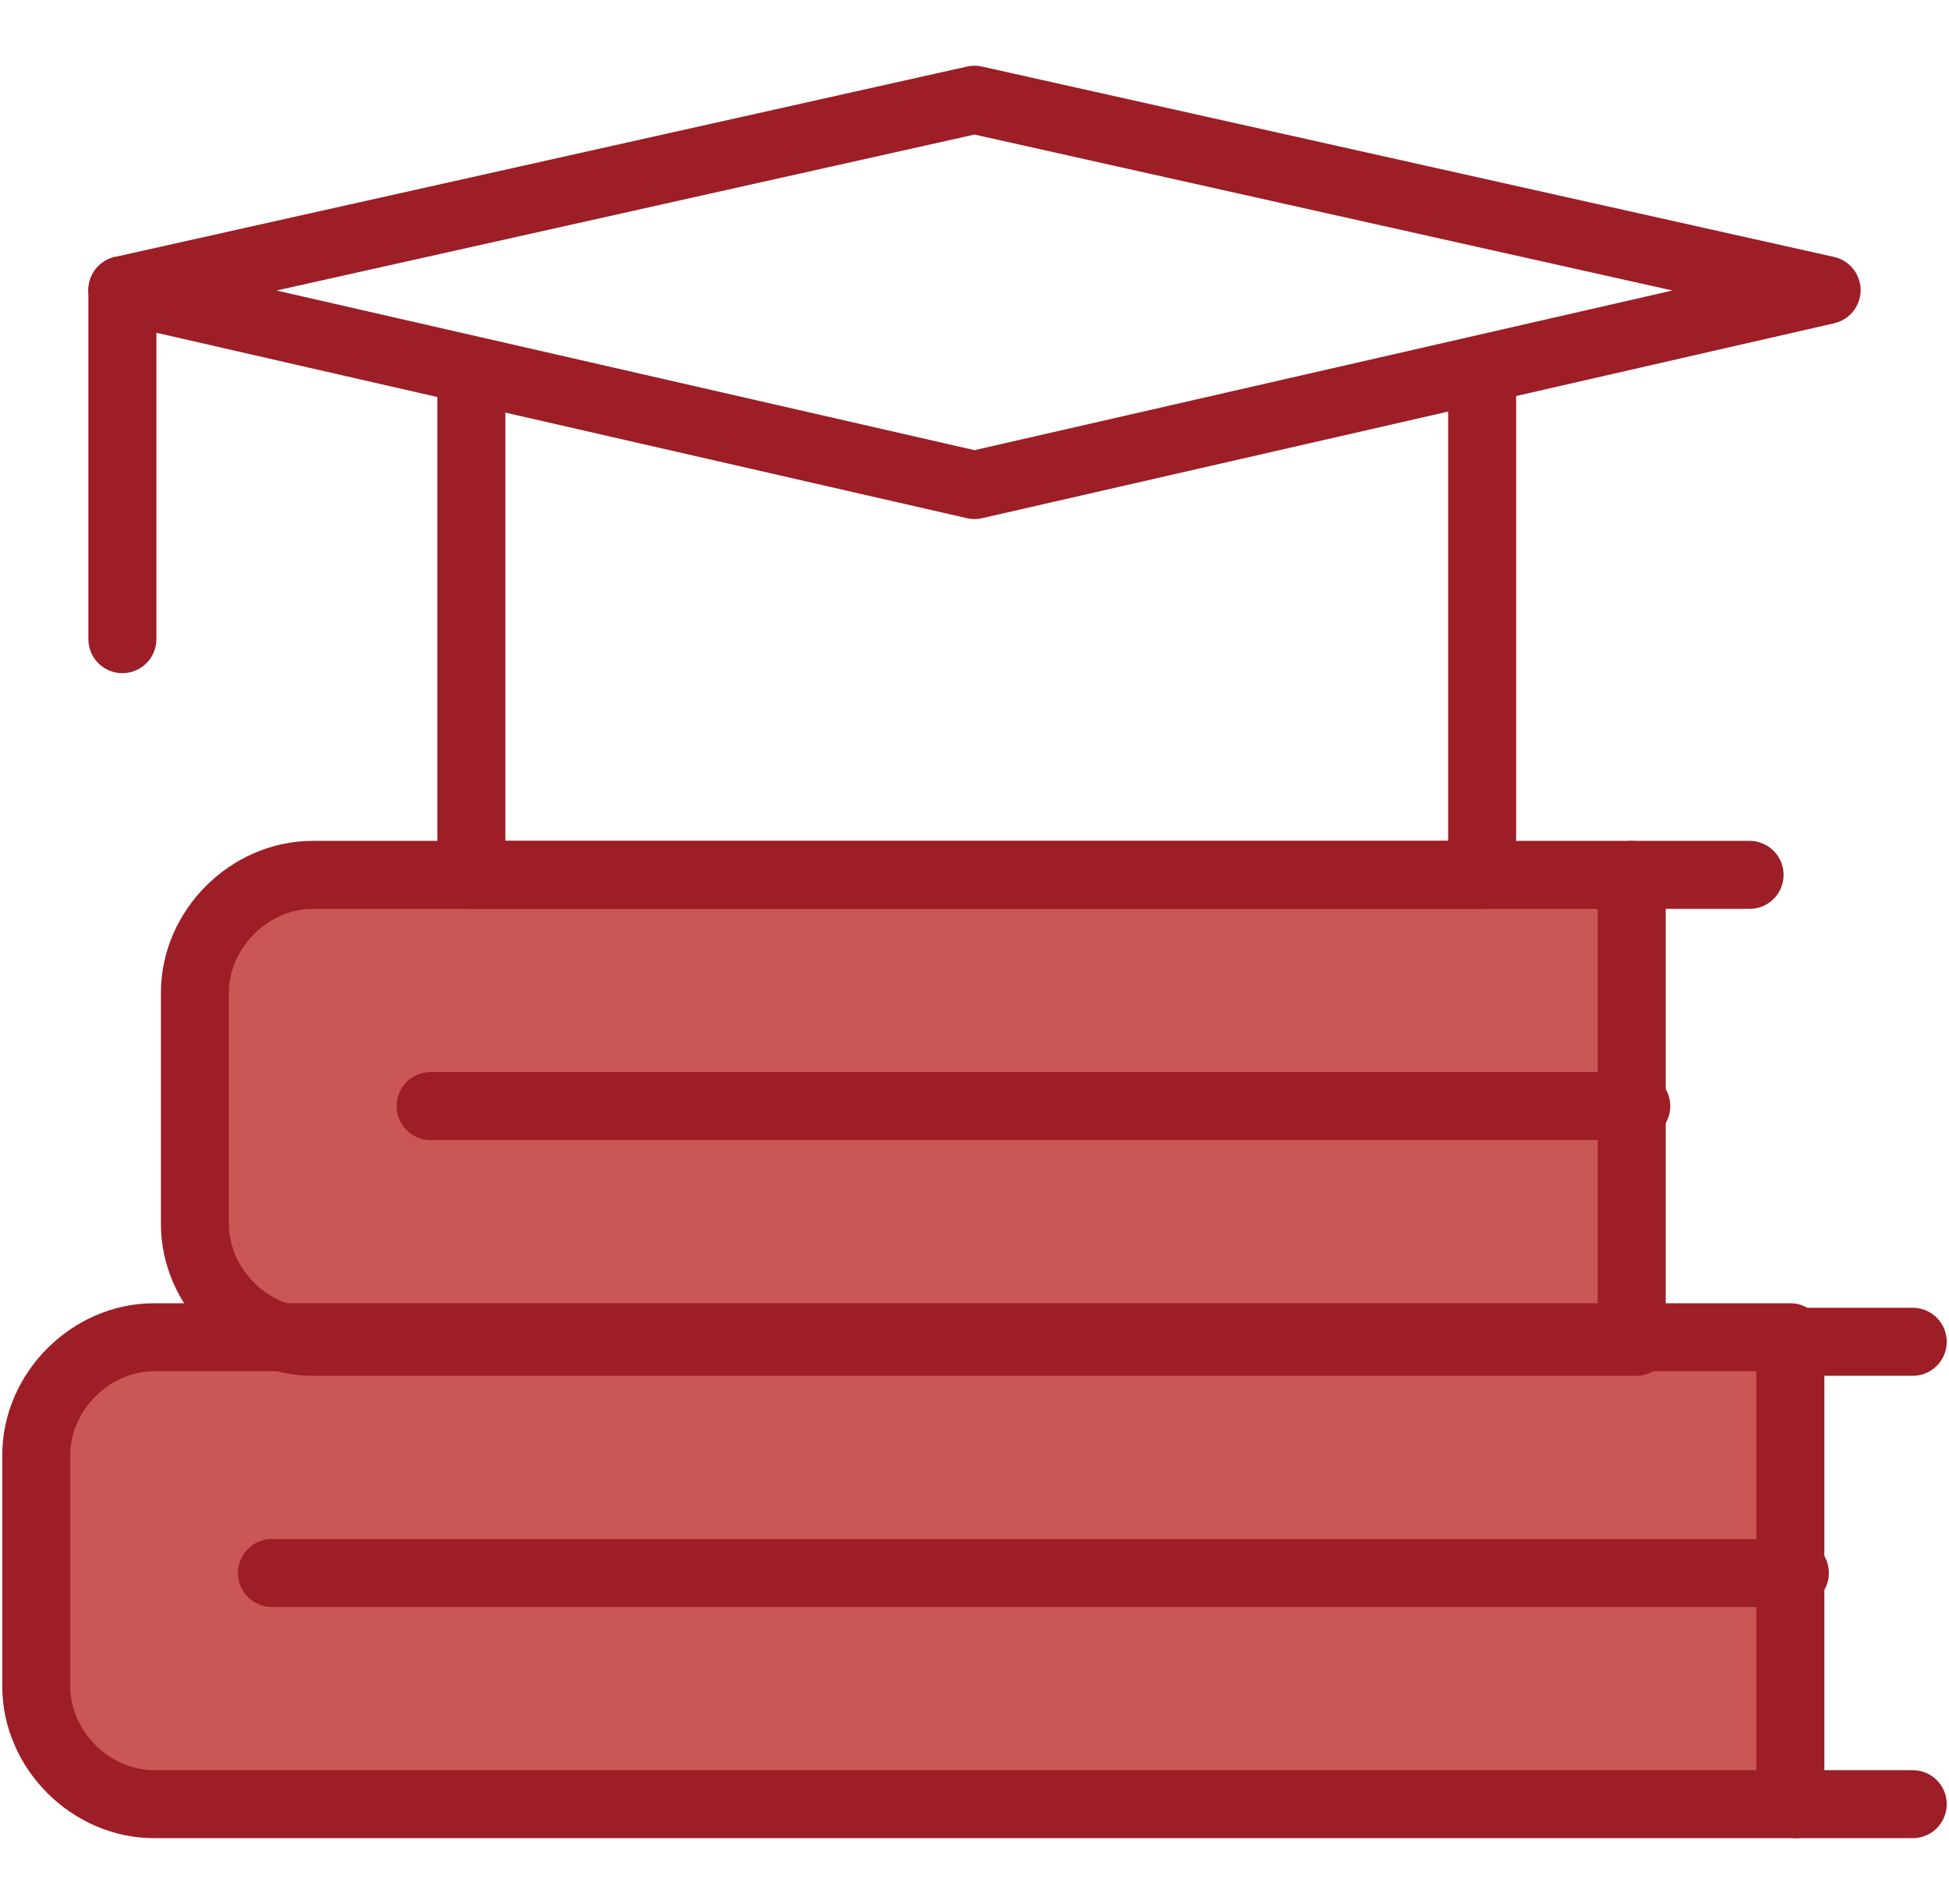
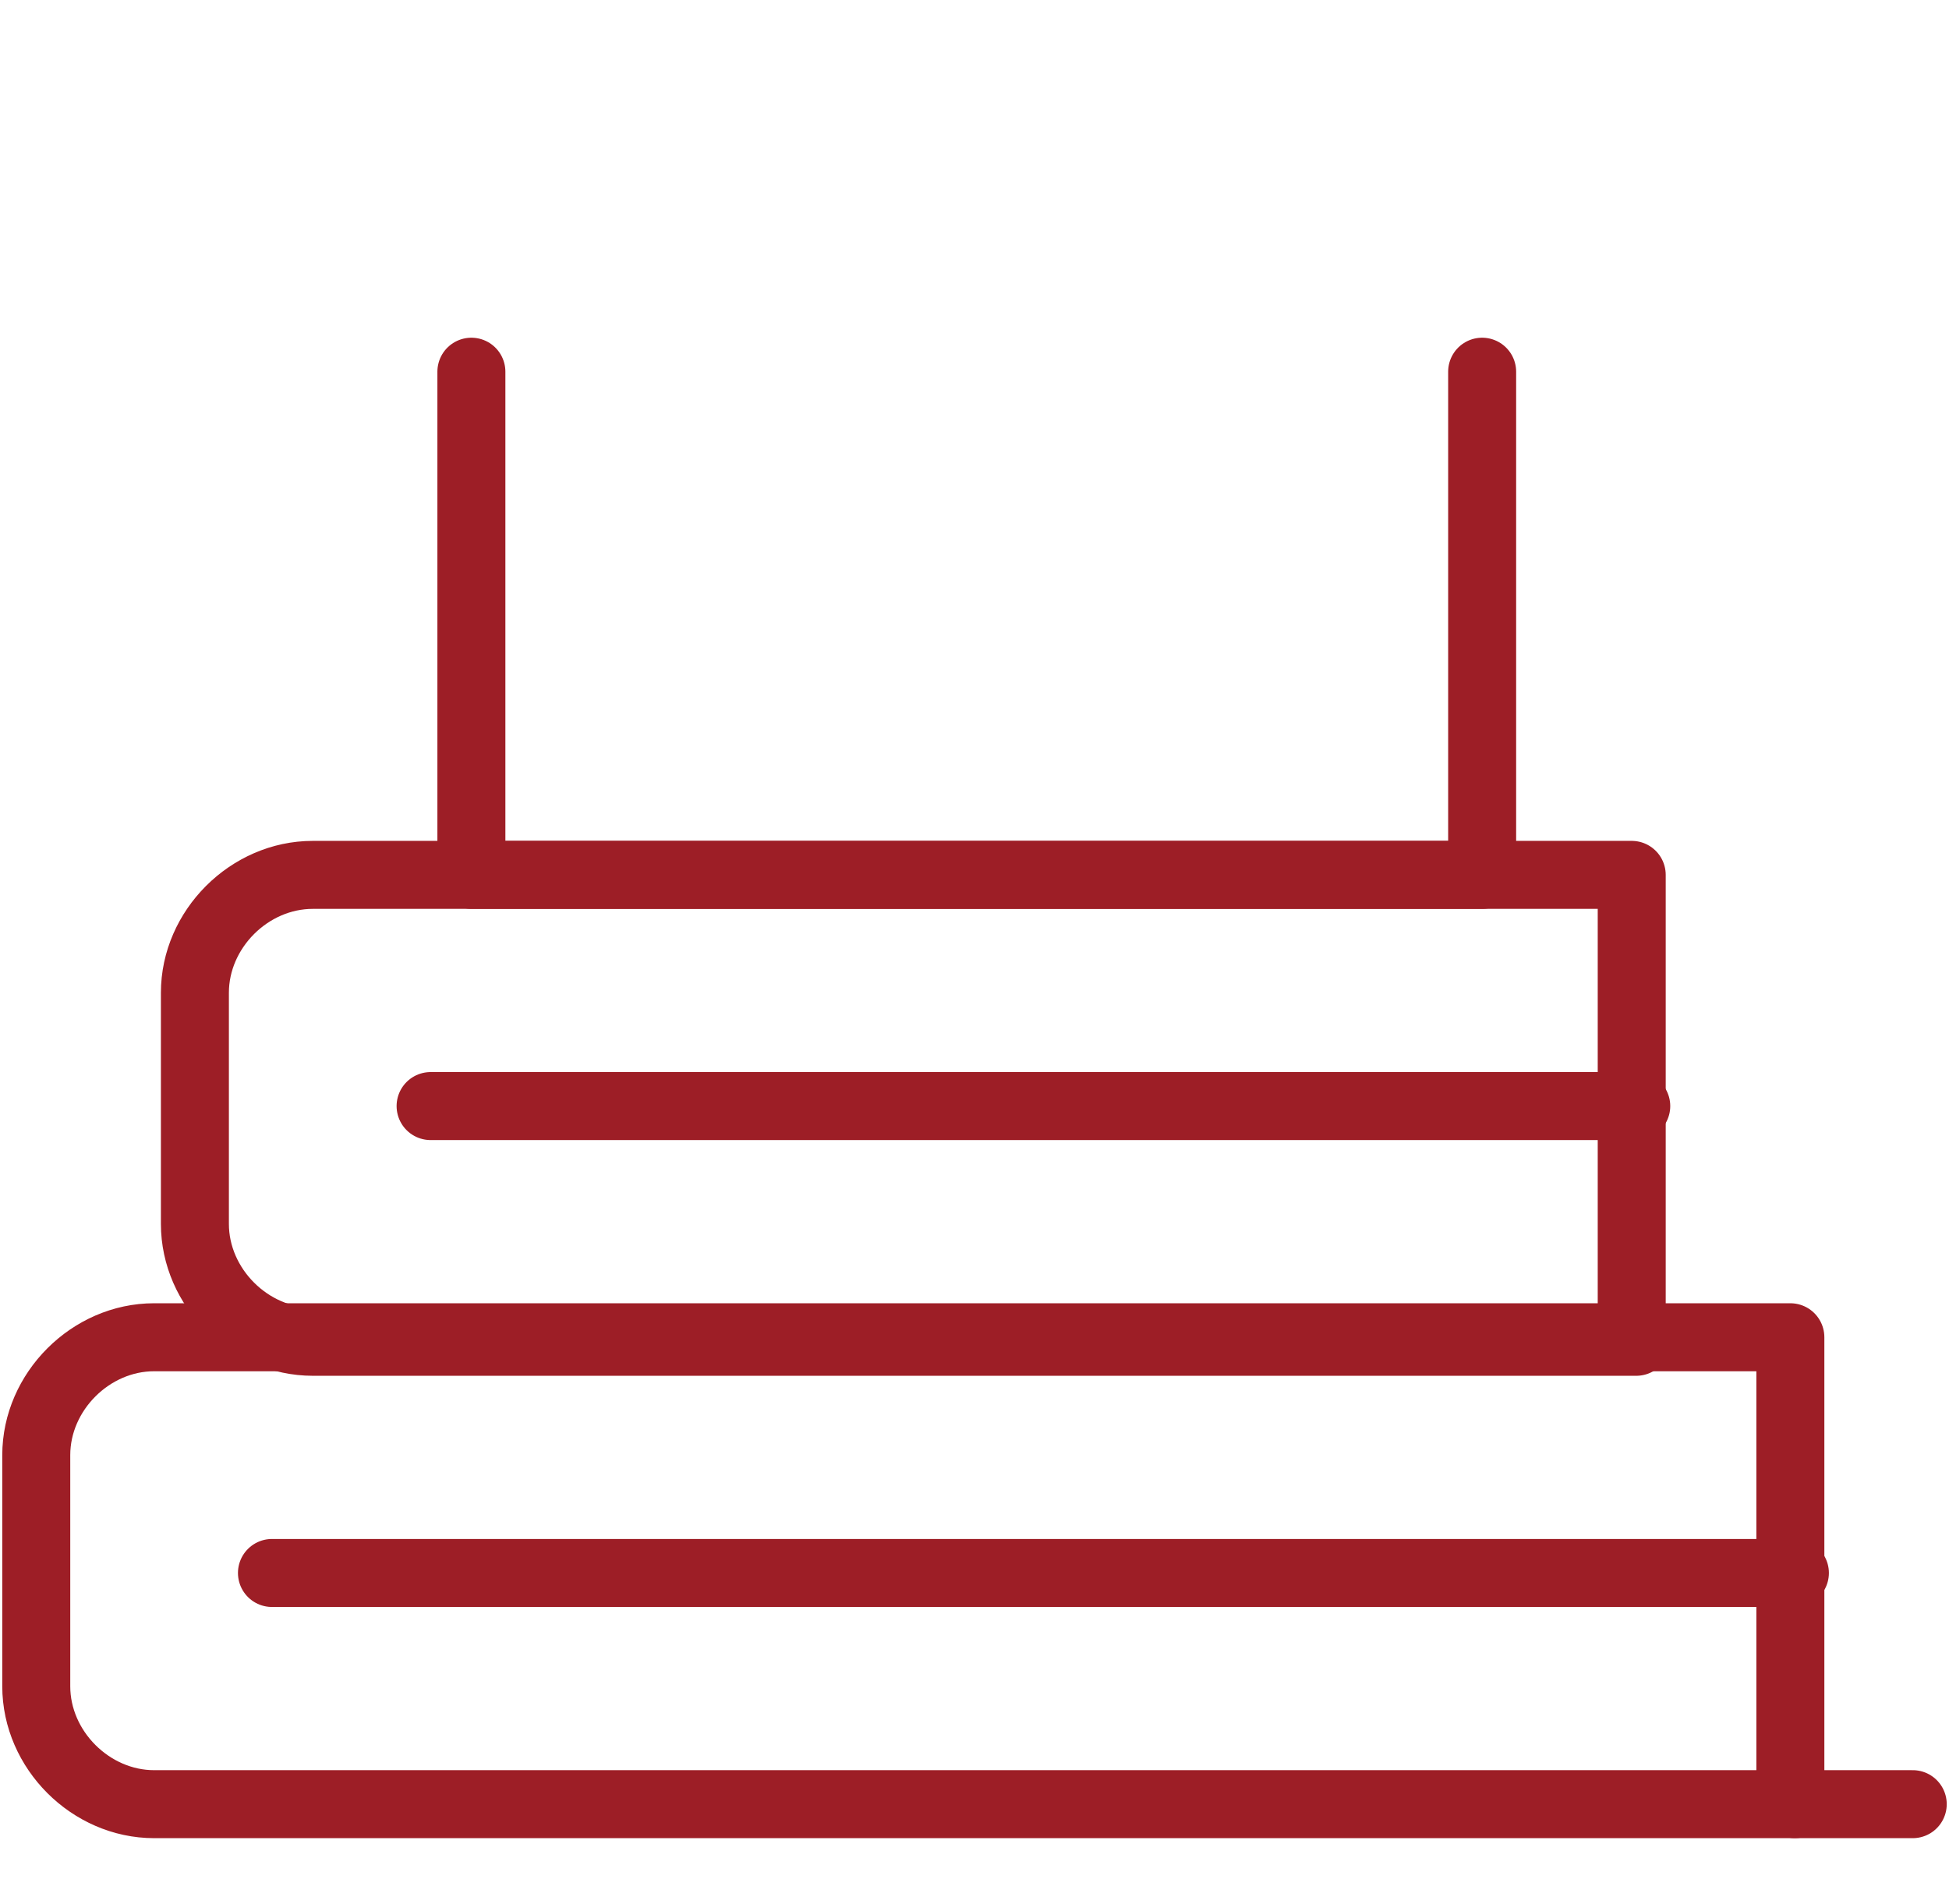
<svg xmlns="http://www.w3.org/2000/svg" id="Layer_1" data-name="Layer 1" version="1.1" viewBox="0 0 43 42">
  <defs>
    <style> .cls-1 { fill: #cb5656; stroke-width: 0px; } .cls-2 { fill: none; stroke: #9d1e26; stroke-linecap: round; stroke-linejoin: round; stroke-width: 1.5px; } </style>
  </defs>
  <g id="Box_Big_icon" data-name="Box Big icon">
    <g id="education">
-       <polygon class="cls-1" points="35.9 19.1 35.8 29.4 39.7 29.5 39.5 40.2 2.9 40.2 .4 38.1 .5 32.2 2.5 29.7 5.5 29.4 4.4 27.7 4.3 21.2 6.2 19.5 35.9 19.1" />
      <g id="g">
        <g id="g_2" data-name="g 2">
          <g id="g_3" data-name="g 3">
            <g id="g_4" data-name="g 4">
-               <path id="path" class="cls-2" d="M2.7,14.1v-7.7" />
-             </g>
+               </g>
            <g id="g_5" data-name="g 5">
              <path id="path_2" data-name="path 2" class="cls-2" d="M36.1,29.6H6.9c-1.4,0-2.6-1.2-2.6-2.6v-5.1c0-1.4,1.2-2.6,2.6-2.6h29.1v10.3Z" />
            </g>
            <g id="g_6" data-name="g 6">
              <path id="path_3" data-name="path 3" class="cls-2" d="M36.1,24.4H9.5" />
            </g>
            <g id="g_7" data-name="g 7">
-               <path id="path_4" data-name="path 4" class="cls-2" d="M38.6,19.3h-2.6" />
-             </g>
+               </g>
            <g id="g_8" data-name="g 8">
              <path id="path_5" data-name="path 5" class="cls-2" d="M10.4,8.2v11.1h22.3v-11.1" />
            </g>
            <g id="g_9" data-name="g 9">
-               <path id="path_6" data-name="path 6" class="cls-2" d="M21.5,2.2L2.7,6.4l18.8,4.3,18.8-4.3L21.5,2.2Z" />
-             </g>
+               </g>
            <g id="g_10" data-name="g 10">
              <path id="path_7" data-name="path 7" class="cls-2" d="M39.6,39.8H3.4c-1.4,0-2.6-1.2-2.6-2.6v-5.1c0-1.4,1.2-2.6,2.6-2.6h36.1v10.3Z" />
            </g>
            <g id="g_11" data-name="g 11">
              <path id="path_8" data-name="path 8" class="cls-2" d="M39.6,34.7H6" />
            </g>
            <g id="g_12" data-name="g 12">
-               <path id="path_9" data-name="path 9" class="cls-2" d="M39.6,29.6h2.6" />
-             </g>
+               </g>
            <g id="g_13" data-name="g 13">
              <path id="path_10" data-name="path 10" class="cls-2" d="M39.6,39.8h2.6" />
            </g>
          </g>
        </g>
      </g>
    </g>
  </g>
</svg>